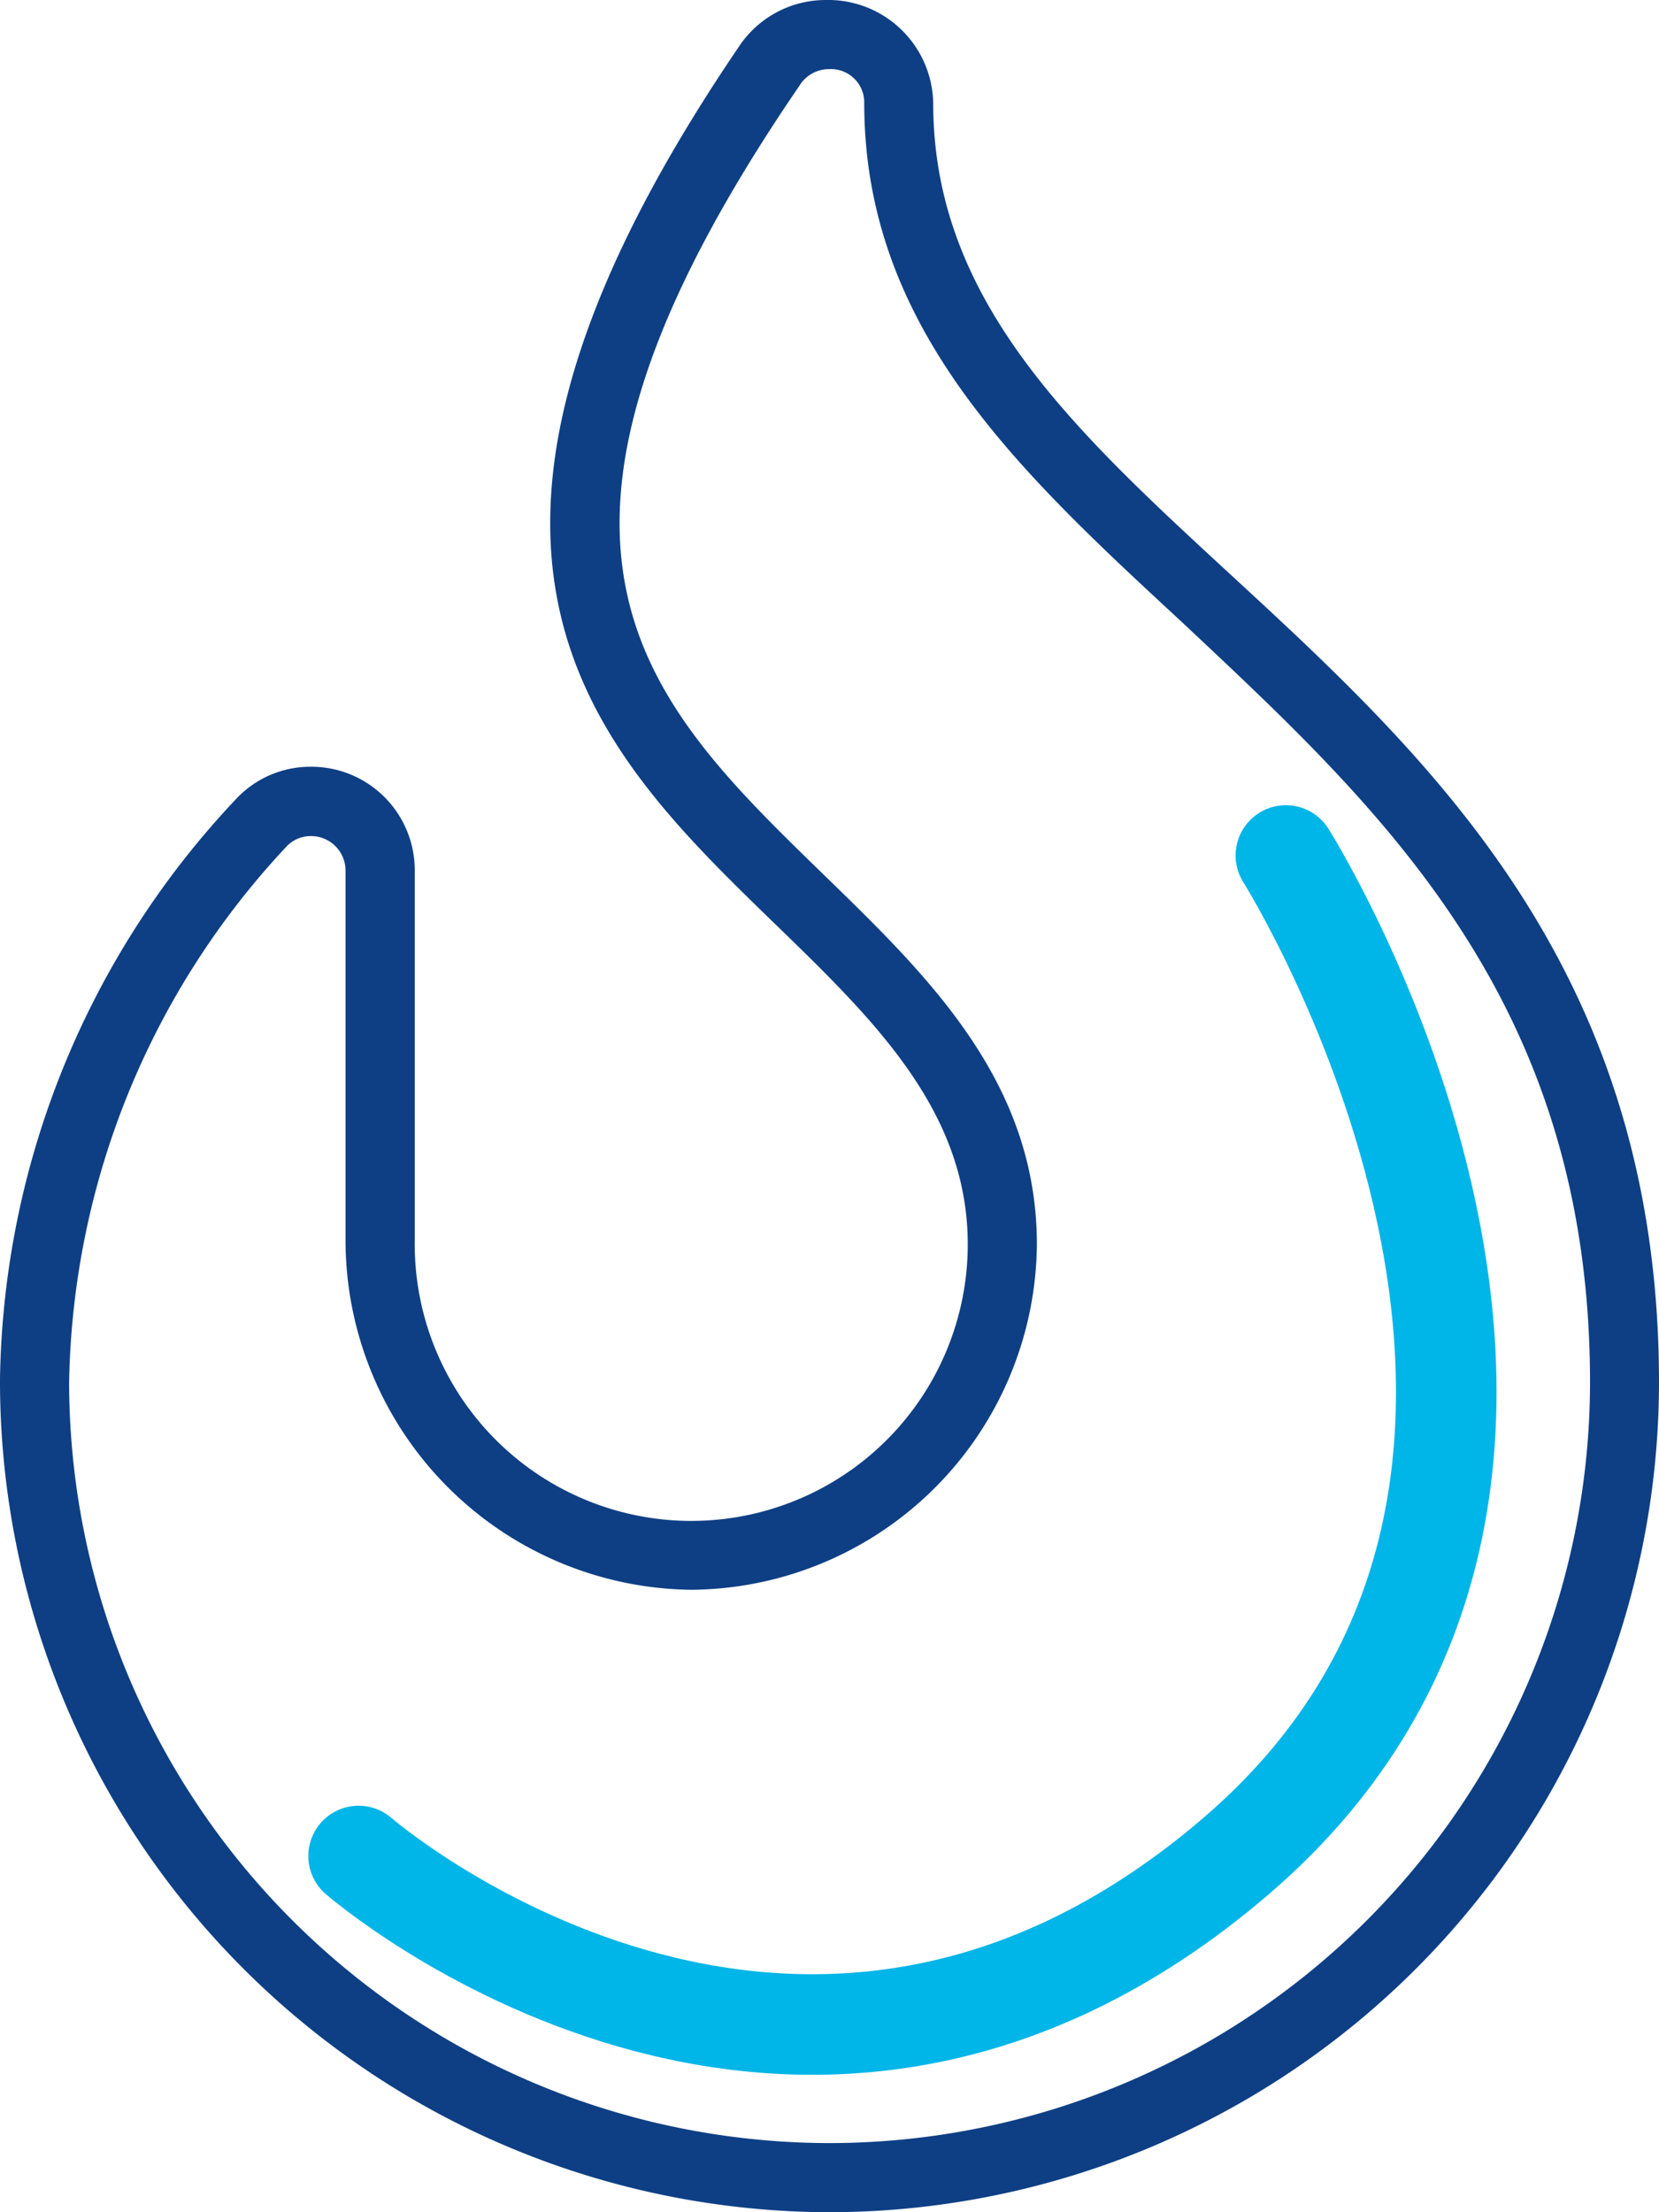
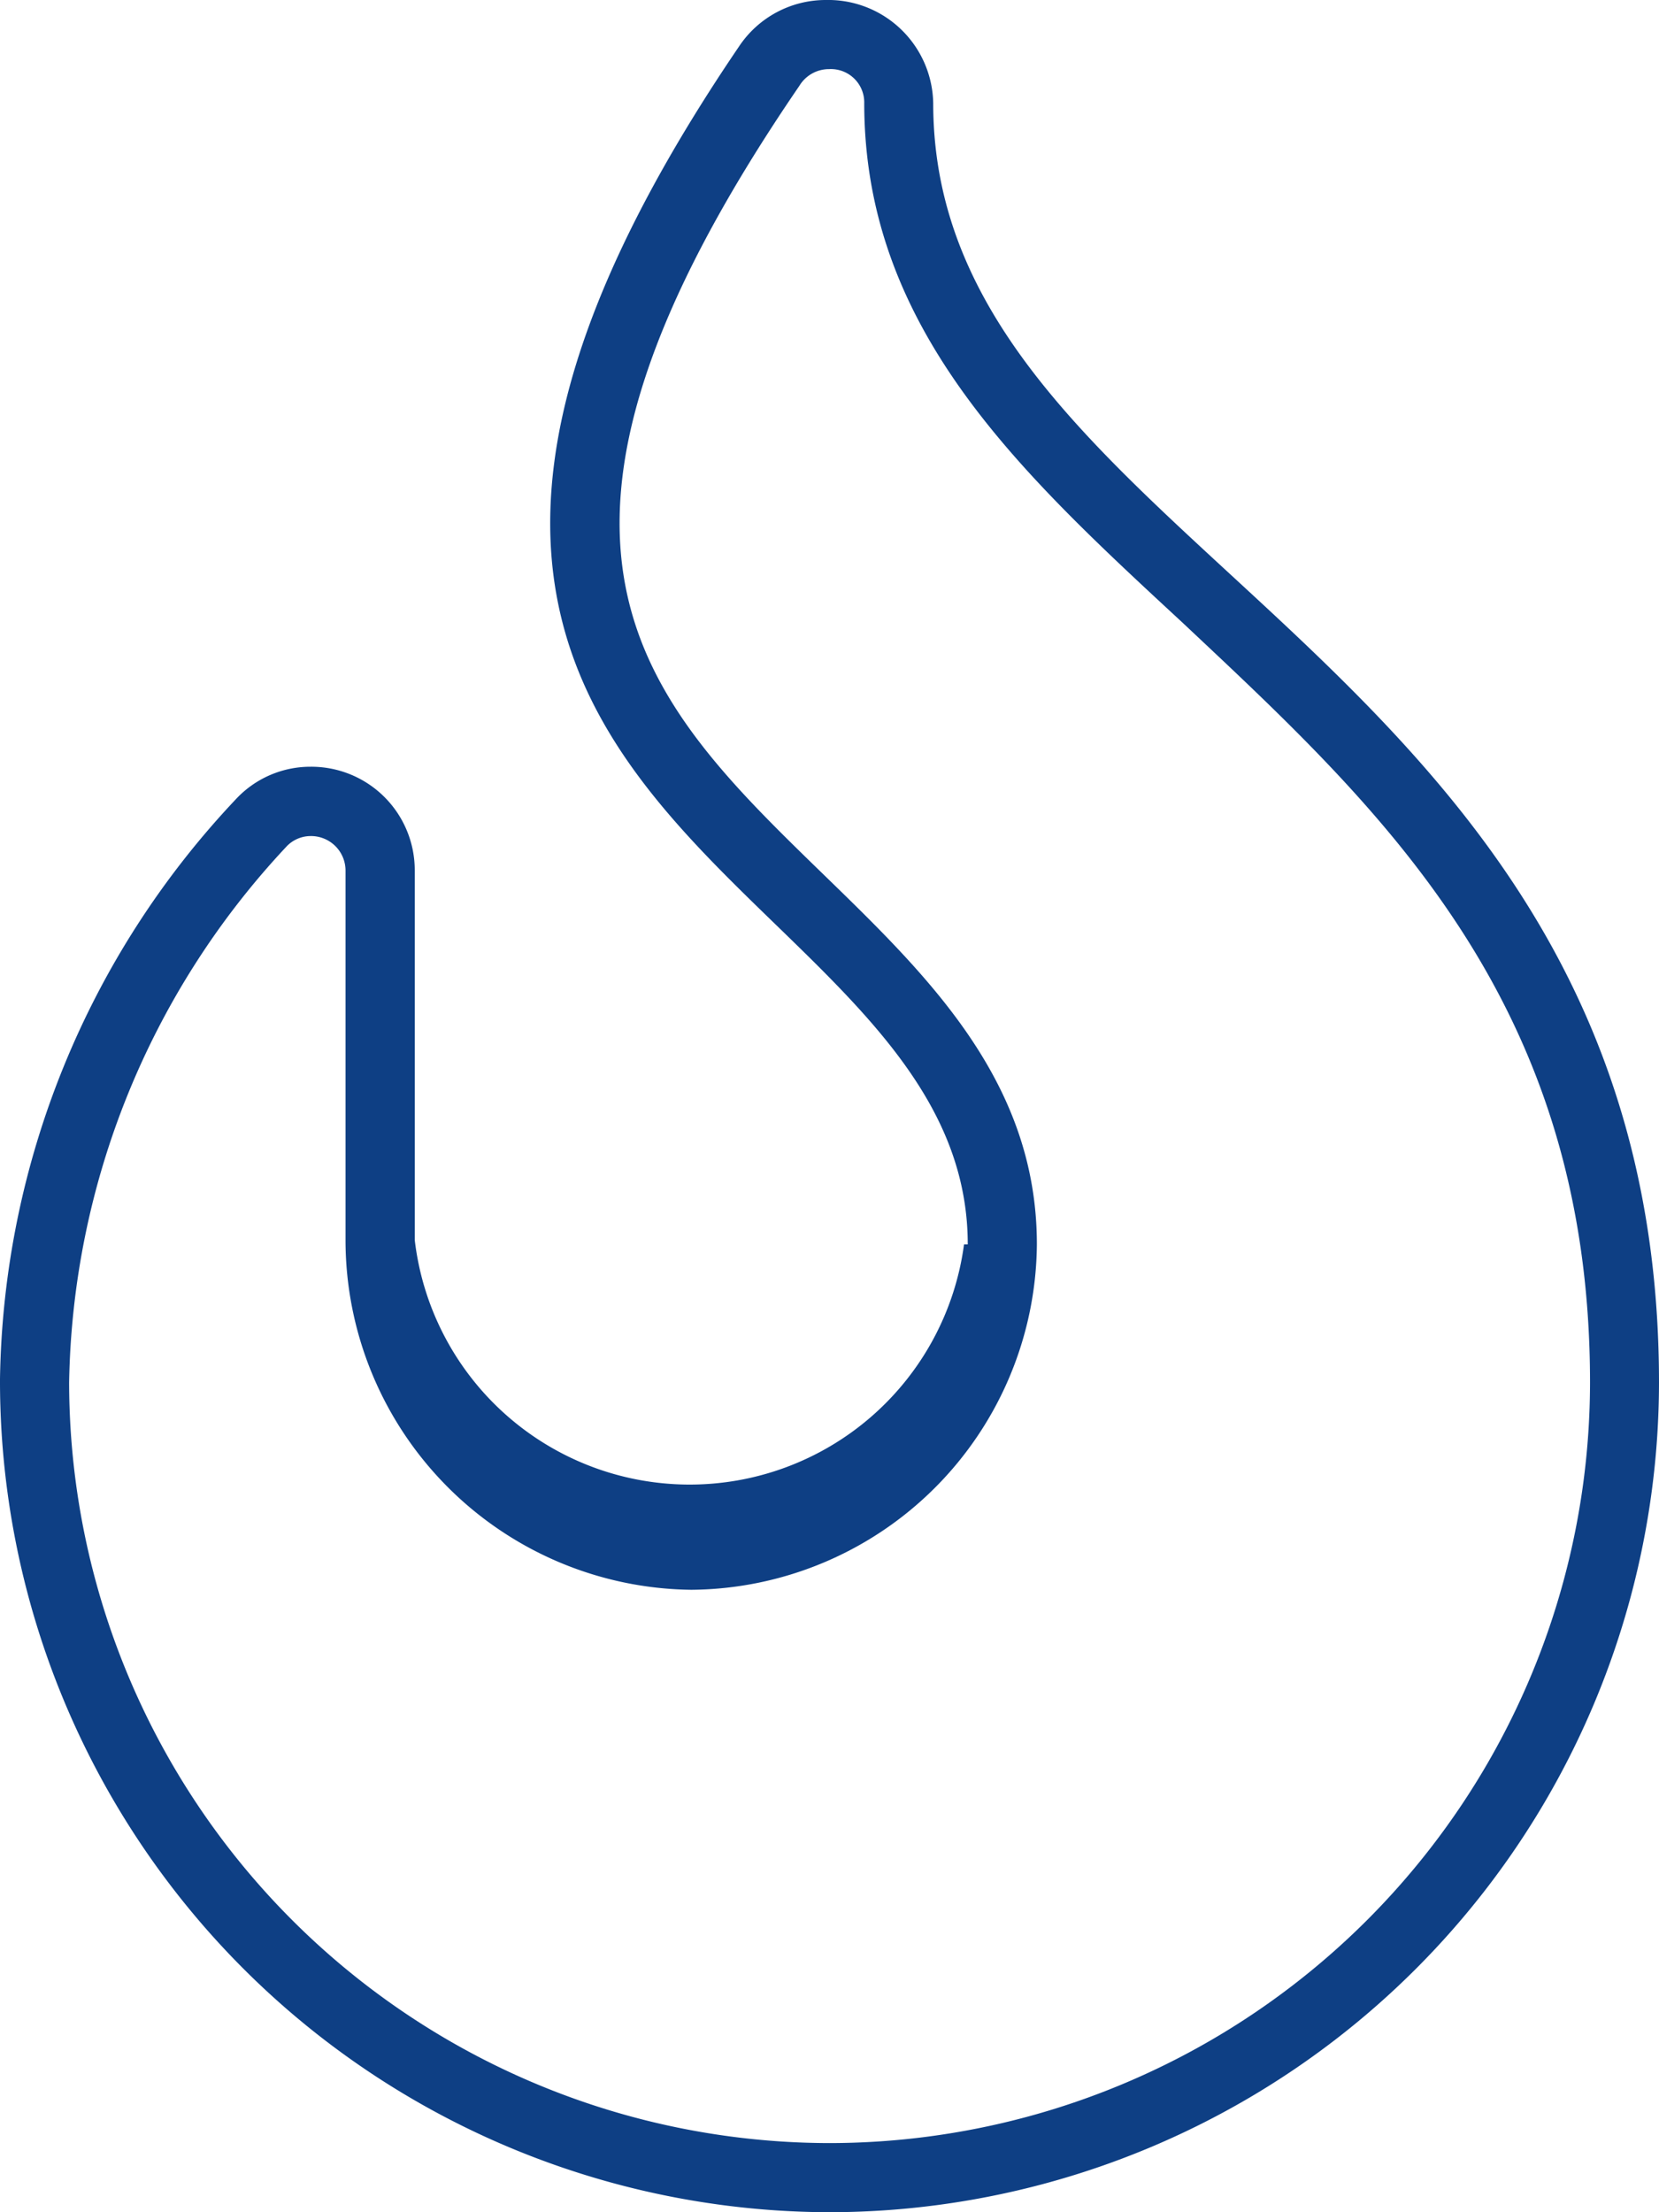
<svg xmlns="http://www.w3.org/2000/svg" width="33" height="44" viewBox="0 0 33 44">
  <g id="Group_6206" data-name="Group 6206" transform="translate(0.166 -0.457)">
-     <path id="Path_9720" data-name="Path 9720" d="M-.009-37.125a.663.663,0,0,1,.7.675c0,4.481,3.069,7.316,6.317,10.321,3.918,3.682,8.12,7.5,8.12,15.128A15.142,15.142,0,0,1,0,4.125,15.145,15.145,0,0,1-15.125-11a15.963,15.963,0,0,1,4.31-10.648.662.662,0,0,1,.488-.223.686.686,0,0,1,.7.688v7.348A6.958,6.958,0,0,0-2.748-6.88a6.926,6.926,0,0,0,6.873-6.87c0-3.234-2.153-5.326-4.236-7.349C-3.729-24.614-6.854-27.65-.6-36.792a.688.688,0,0,1,.589-.333ZM-.077-38.5a2.071,2.071,0,0,0-1.728.932C-12.374-22.009,2.75-21.312,2.75-13.75a5.5,5.5,0,0,1-5.5,5.5h-.074A5.506,5.506,0,0,1-8.25-13.836v-7.348a2.058,2.058,0,0,0-2.077-2.066,2.023,2.023,0,0,0-1.483.648A17.164,17.164,0,0,0-16.5-11.077,16.534,16.534,0,0,0,0,5.5,16.519,16.519,0,0,0,16.5-11c0-14.635-14.437-16.509-14.437-25.446A2.09,2.09,0,0,0-.077-38.5Z" transform="translate(16.334 38.957)" fill="#0e3f84" />
-     <path id="Path_9214" data-name="Path 9214" d="M-1285.975,5588.067s8.669,7.541,17.456,0,.989-19.9.989-19.9" transform="translate(1292.942 -5550.695)" fill="none" stroke="#00b5e7" stroke-linecap="round" stroke-width="2" />
+     <path id="Path_9720" data-name="Path 9720" d="M-.009-37.125a.663.663,0,0,1,.7.675c0,4.481,3.069,7.316,6.317,10.321,3.918,3.682,8.12,7.5,8.12,15.128A15.142,15.142,0,0,1,0,4.125,15.145,15.145,0,0,1-15.125-11a15.963,15.963,0,0,1,4.31-10.648.662.662,0,0,1,.488-.223.686.686,0,0,1,.7.688v7.348A6.958,6.958,0,0,0-2.748-6.88a6.926,6.926,0,0,0,6.873-6.87c0-3.234-2.153-5.326-4.236-7.349C-3.729-24.614-6.854-27.65-.6-36.792a.688.688,0,0,1,.589-.333ZM-.077-38.5a2.071,2.071,0,0,0-1.728.932C-12.374-22.009,2.75-21.312,2.75-13.75h-.074A5.506,5.506,0,0,1-8.25-13.836v-7.348a2.058,2.058,0,0,0-2.077-2.066,2.023,2.023,0,0,0-1.483.648A17.164,17.164,0,0,0-16.5-11.077,16.534,16.534,0,0,0,0,5.5,16.519,16.519,0,0,0,16.5-11c0-14.635-14.437-16.509-14.437-25.446A2.09,2.09,0,0,0-.077-38.5Z" transform="translate(16.334 38.957)" fill="#0e3f84" />
  </g>
</svg>